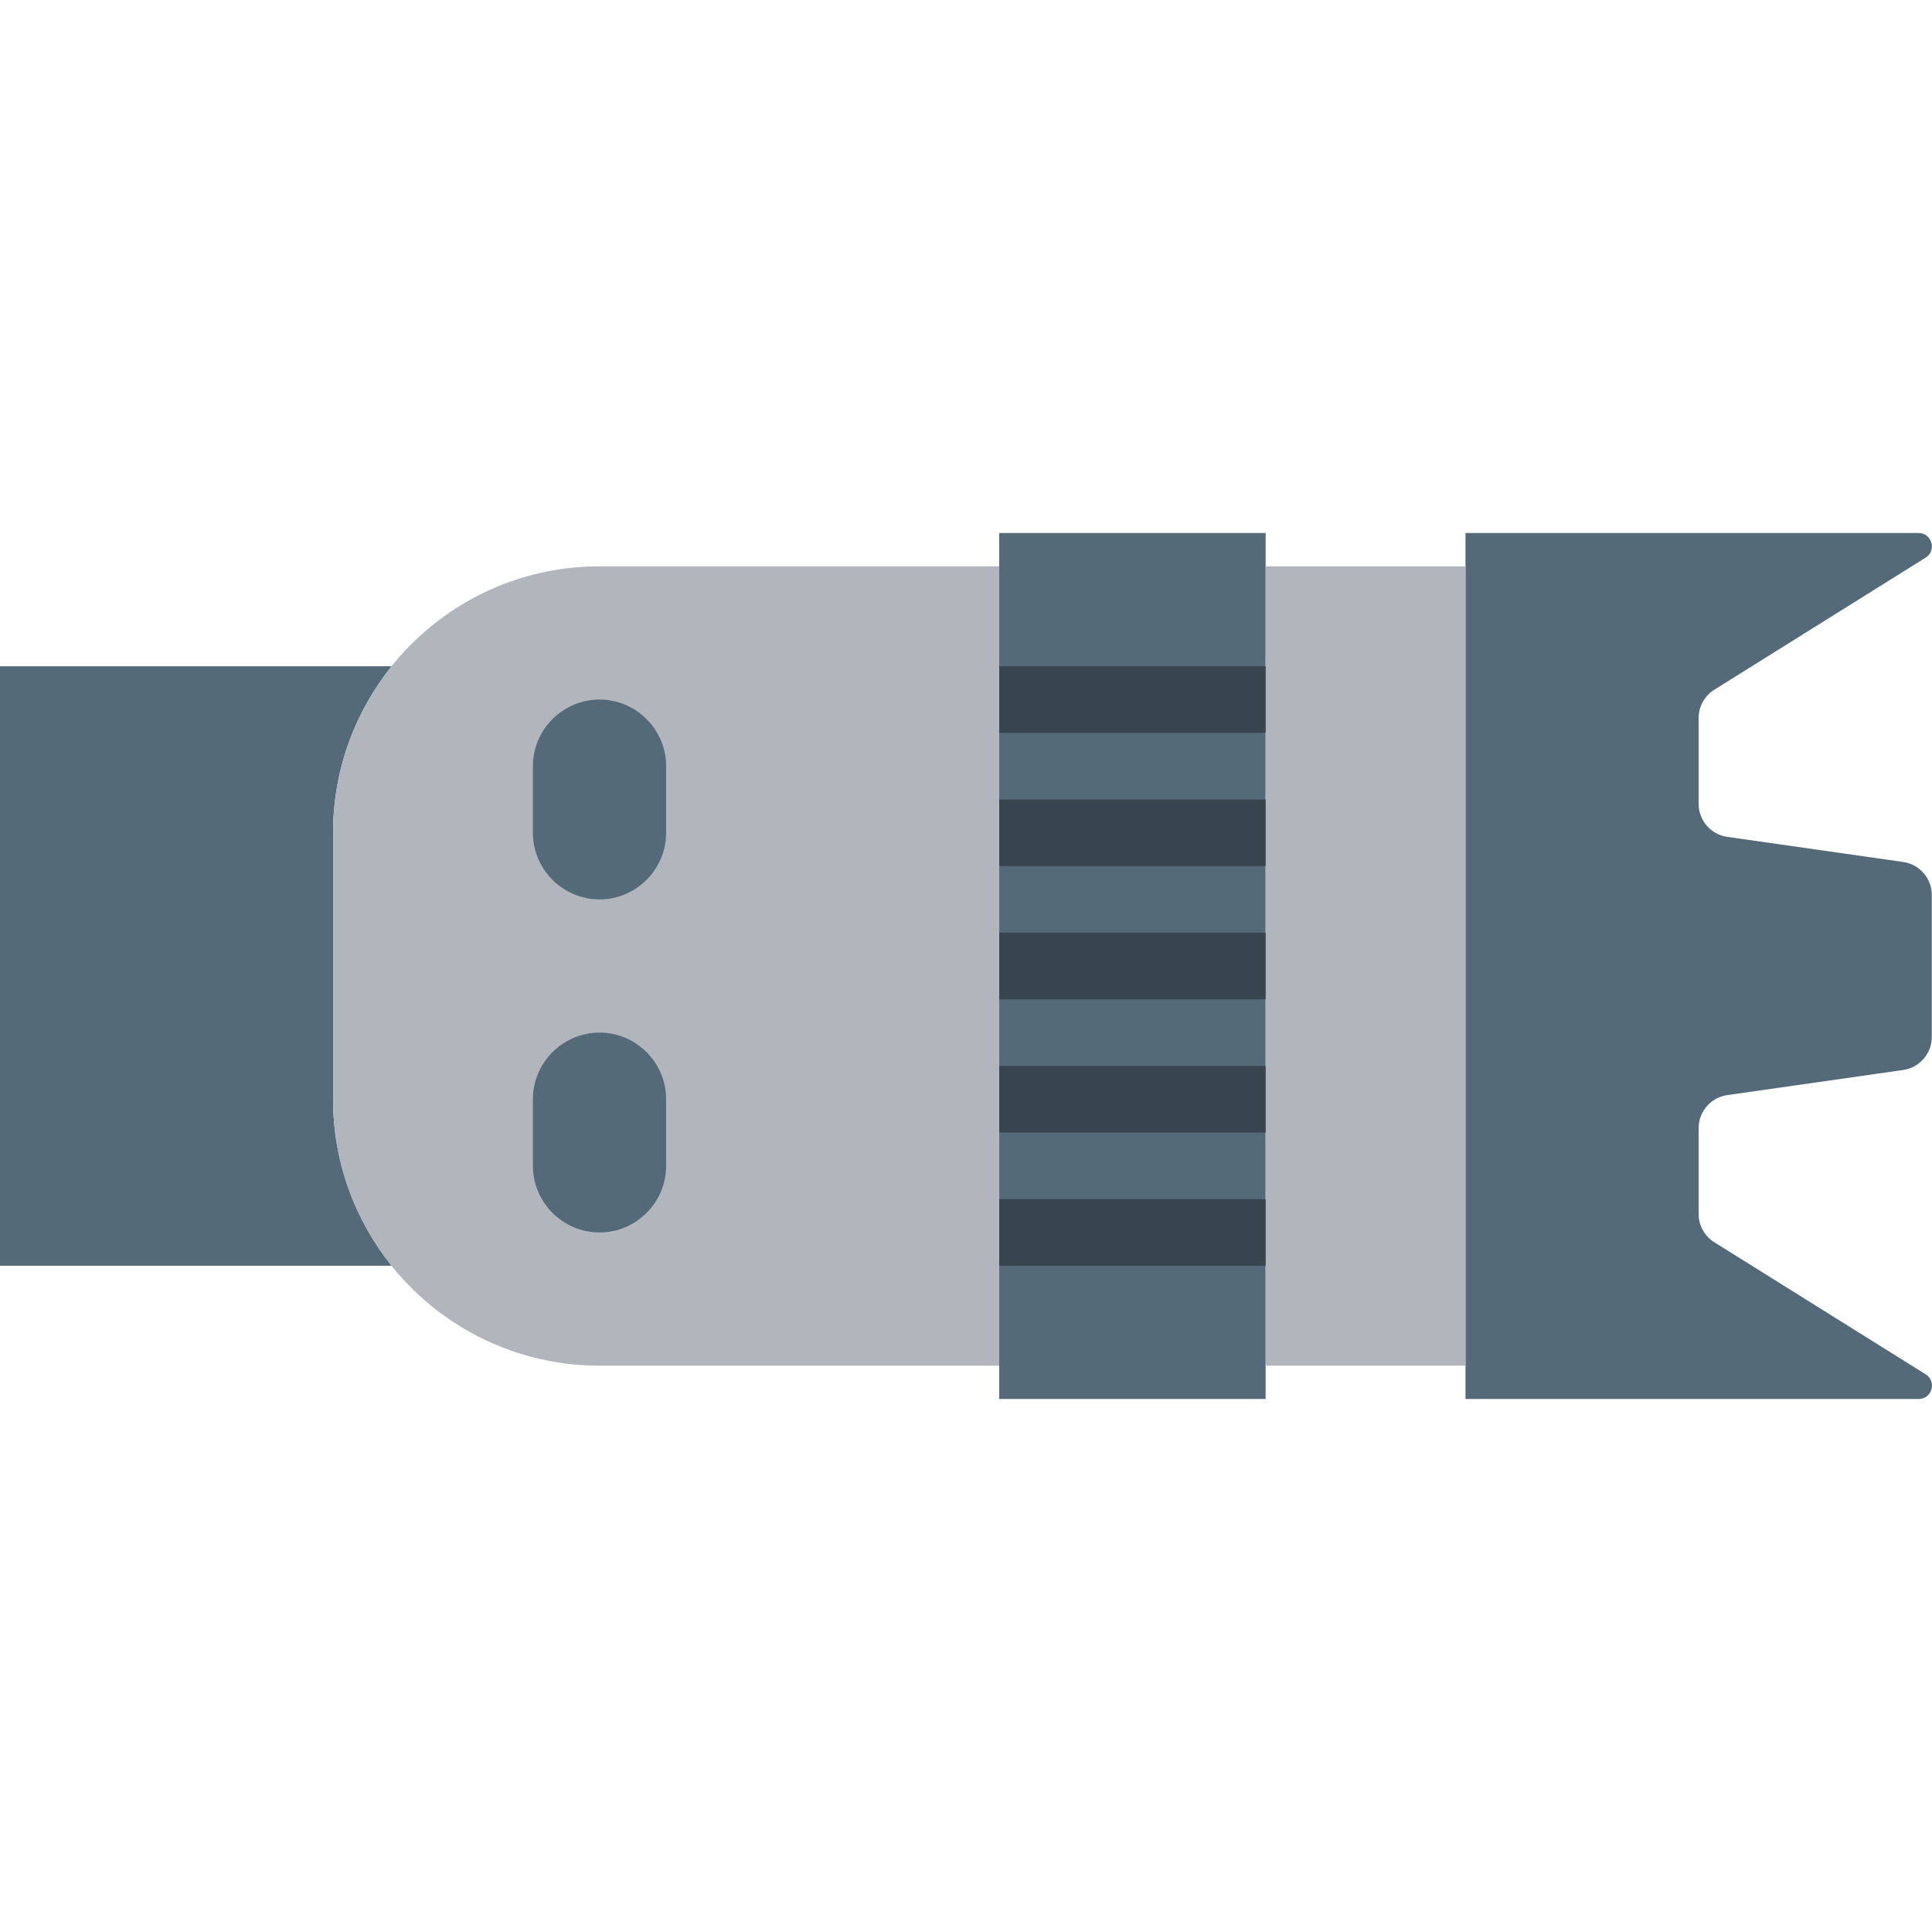
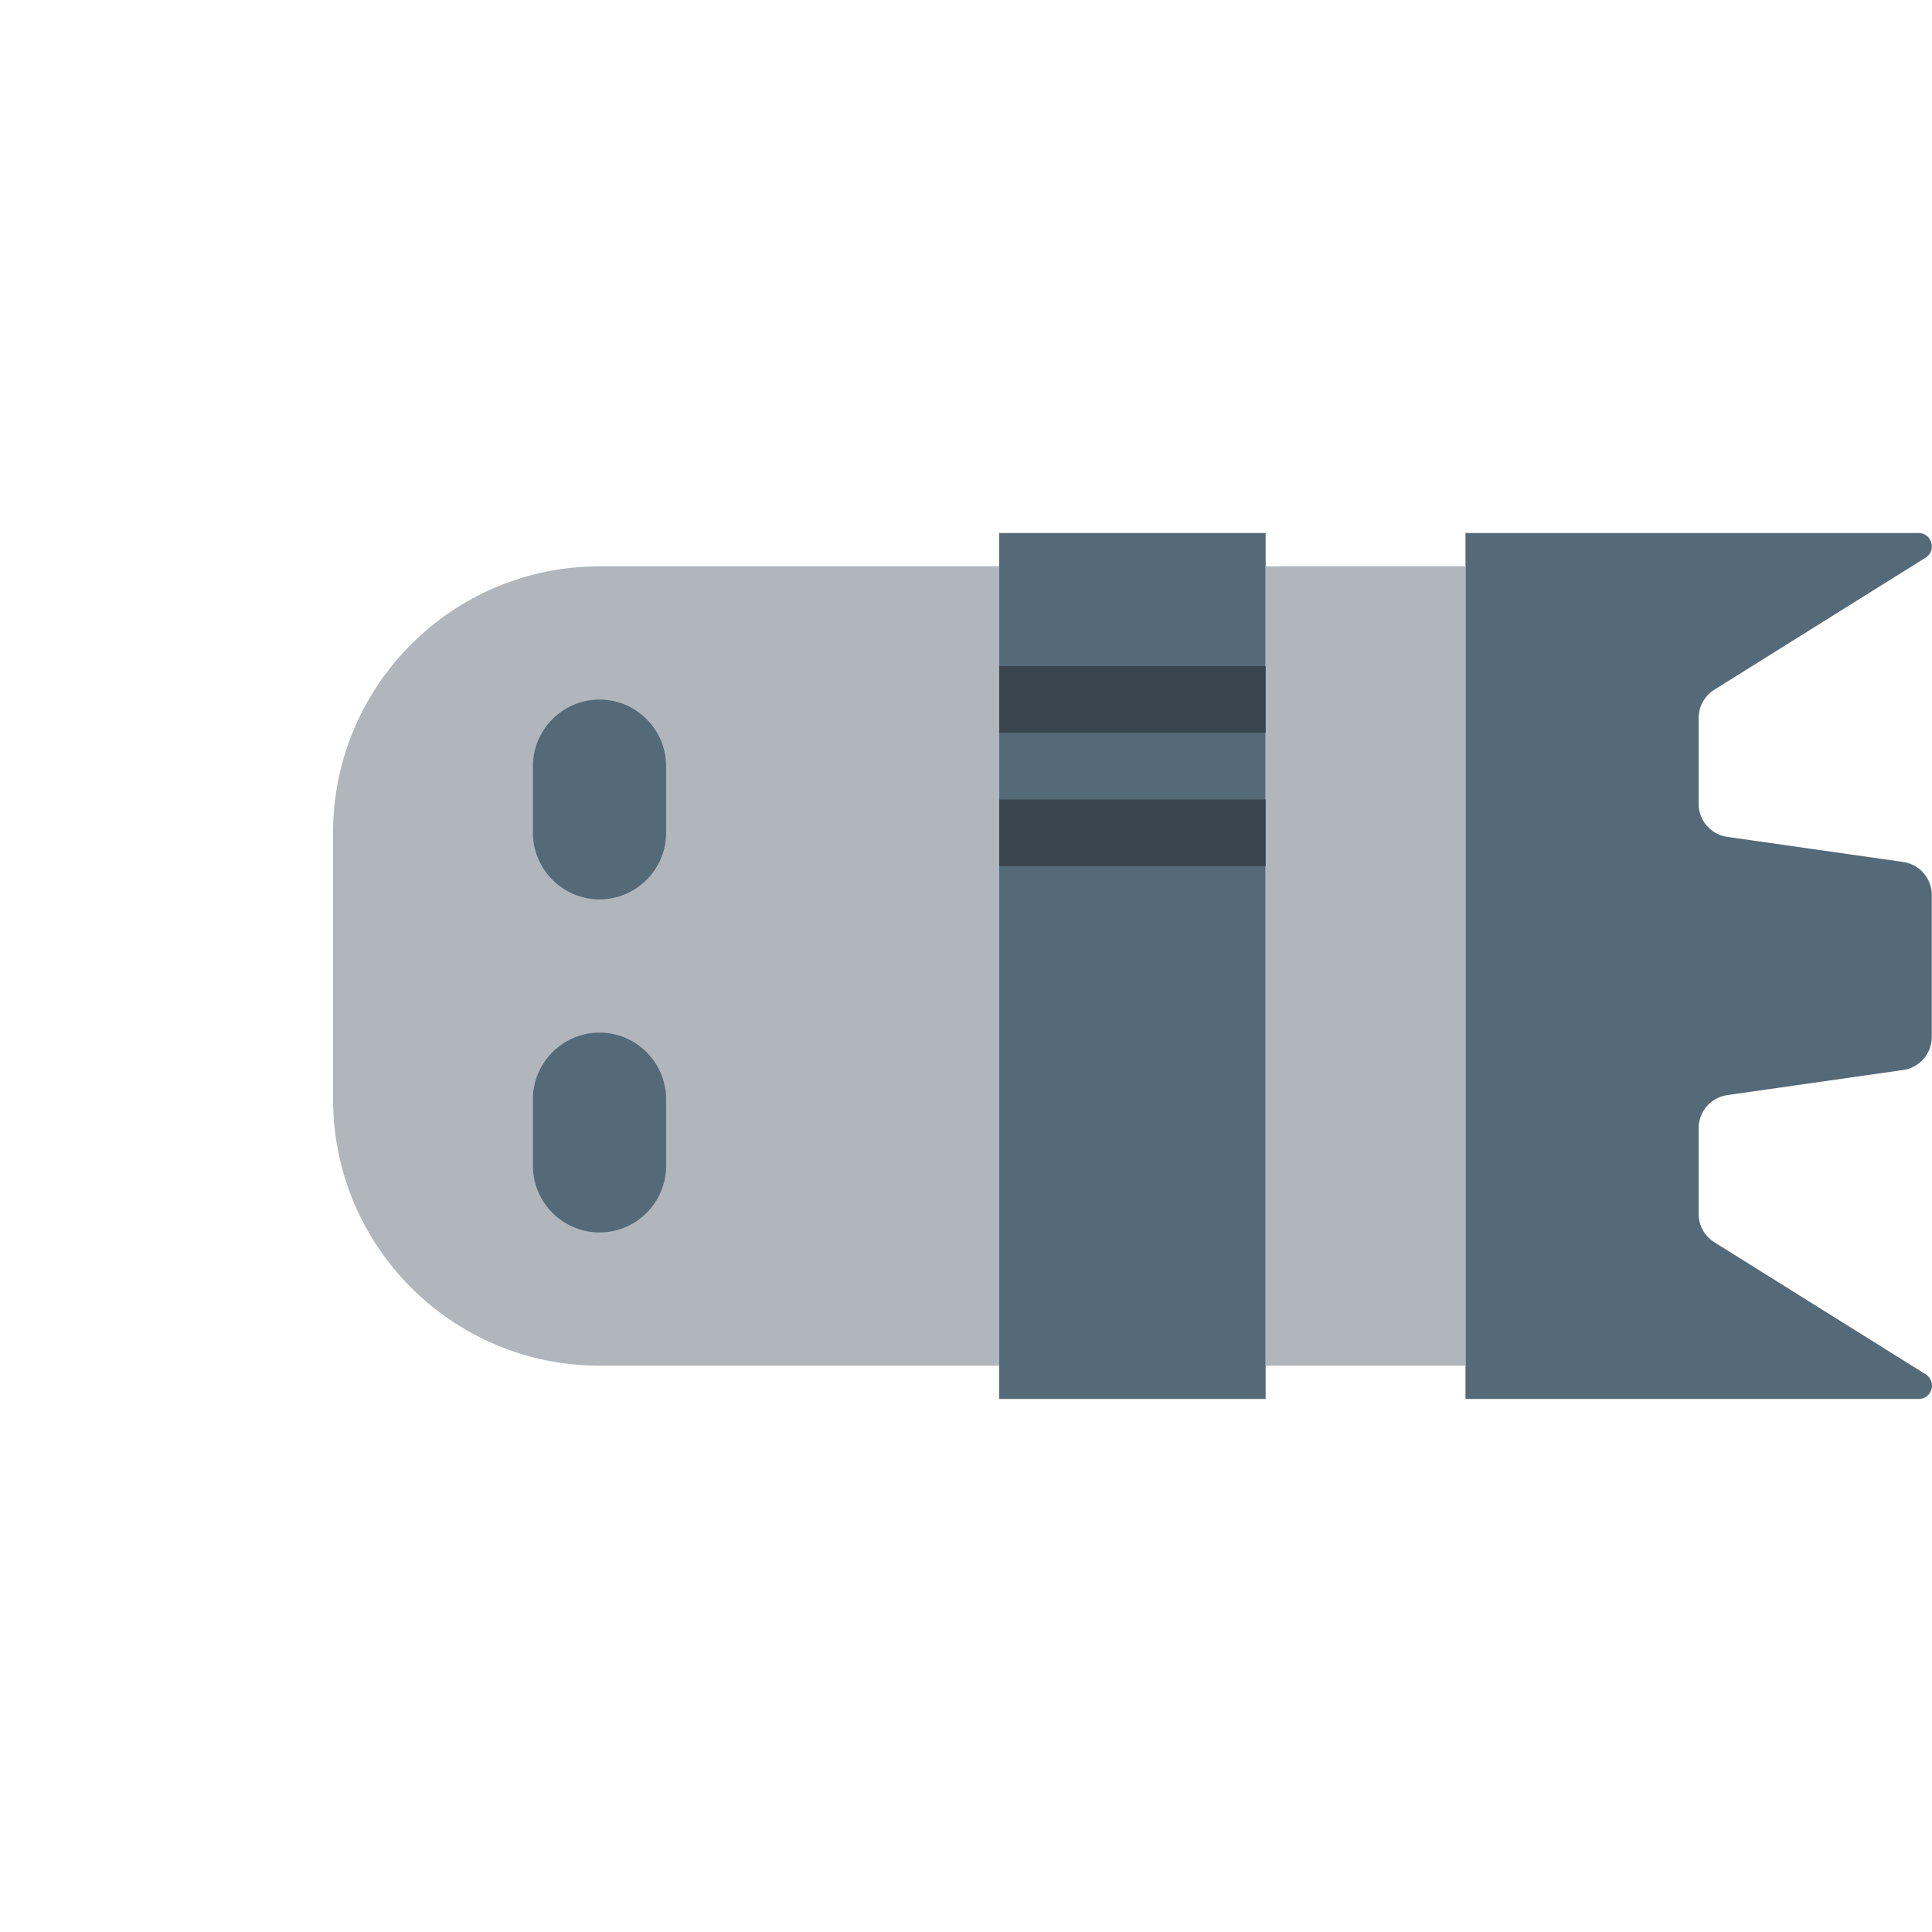
<svg xmlns="http://www.w3.org/2000/svg" height="800px" width="800px" version="1.1" id="Layer_1" viewBox="0 0 512.06 512.06" xml:space="preserve">
  <g>
    <g>
      <path d="M220.69,203.064c0-4.873,3.955-8.828,8.828-8.828s8.828,3.955,8.828,8.828c0,4.873-3.955,8.828-8.828,8.828    S220.69,207.937,220.69,203.064" />
-       <path d="M220.69,238.375c0-4.873,3.955-8.828,8.828-8.828s8.828,3.955,8.828,8.828c0,4.873-3.955,8.828-8.828,8.828    S220.69,243.248,220.69,238.375" />
-       <path d="M220.69,273.685c0-4.873,3.955-8.828,8.828-8.828s8.828,3.955,8.828,8.828s-3.955,8.828-8.828,8.828    S220.69,278.558,220.69,273.685" />
+       <path d="M220.69,273.685c0-4.873,3.955-8.828,8.828-8.828s8.828,3.955,8.828,8.828S220.69,278.558,220.69,273.685" />
      <path d="M220.69,308.996c0-4.873,3.955-8.828,8.828-8.828s8.828,3.955,8.828,8.828c0,4.873-3.955,8.828-8.828,8.828    S220.69,313.868,220.69,308.996" />
    </g>
    <g>
      <path style="fill:#546A79;" d="M508.525,370.789H388.417V141.271h120.064c3.557,0,4.891,4.661,1.88,6.541l-56.002,35.001    c-2.587,1.615-4.149,4.44-4.149,7.486v22.766c0,4.387,3.231,8.113,7.574,8.739l46.636,6.656c4.352,0.627,7.583,4.352,7.583,8.739    v37.658c0,4.387-3.231,8.113-7.583,8.739l-46.636,6.656c-4.343,0.627-7.574,4.352-7.574,8.739v22.766    c0,3.046,1.562,5.87,4.149,7.486l56.038,35.019C513.398,366.145,512.074,370.789,508.525,370.789" />
-       <path style="fill:#546A79;" d="M88.276,291.34V220.72c0-16.711,5.835-32.044,15.537-44.138H0v158.897h103.812    C94.111,323.384,88.276,308.051,88.276,291.34" />
      <polygon style="fill:#546A79;" points="264.828,370.789 335.448,370.789 335.448,141.271 264.828,141.271   " />
    </g>
    <g>
      <path style="fill:#B0B6BB;" d="M264.828,150.099H158.897c-39,0-70.621,31.62-70.621,70.621v70.621    c0,39,31.62,70.621,70.621,70.621h105.931V150.099z" />
      <polygon style="fill:#B0B6BB;" points="335.448,361.961 388.414,361.961 388.414,150.099 335.448,150.099   " />
    </g>
    <g>
-       <polygon style="fill:#38454F;" points="264.828,335.478 335.448,335.478 335.448,317.823 264.828,317.823   " />
-       <polygon style="fill:#38454F;" points="264.828,300.168 335.448,300.168 335.448,282.513 264.828,282.513   " />
-       <polygon style="fill:#38454F;" points="264.828,264.858 335.448,264.858 335.448,247.202 264.828,247.202   " />
      <polygon style="fill:#38454F;" points="264.828,229.547 335.448,229.547 335.448,211.892 264.828,211.892   " />
      <polygon style="fill:#38454F;" points="264.828,194.237 335.448,194.237 335.448,176.582 264.828,176.582   " />
    </g>
    <g>
      <path style="fill:#546A79;" d="M158.897,326.651L158.897,326.651c-9.71,0-17.655-7.945-17.655-17.655V291.34    c0-9.71,7.945-17.655,17.655-17.655c9.71,0,17.655,7.945,17.655,17.655v17.655C176.552,318.706,168.607,326.651,158.897,326.651" />
      <path style="fill:#546A79;" d="M158.897,238.375L158.897,238.375c-9.71,0-17.655-7.945-17.655-17.655v-17.655    c0-9.71,7.945-17.655,17.655-17.655c9.71,0,17.655,7.945,17.655,17.655v17.655C176.552,230.43,168.607,238.375,158.897,238.375" />
    </g>
  </g>
</svg>